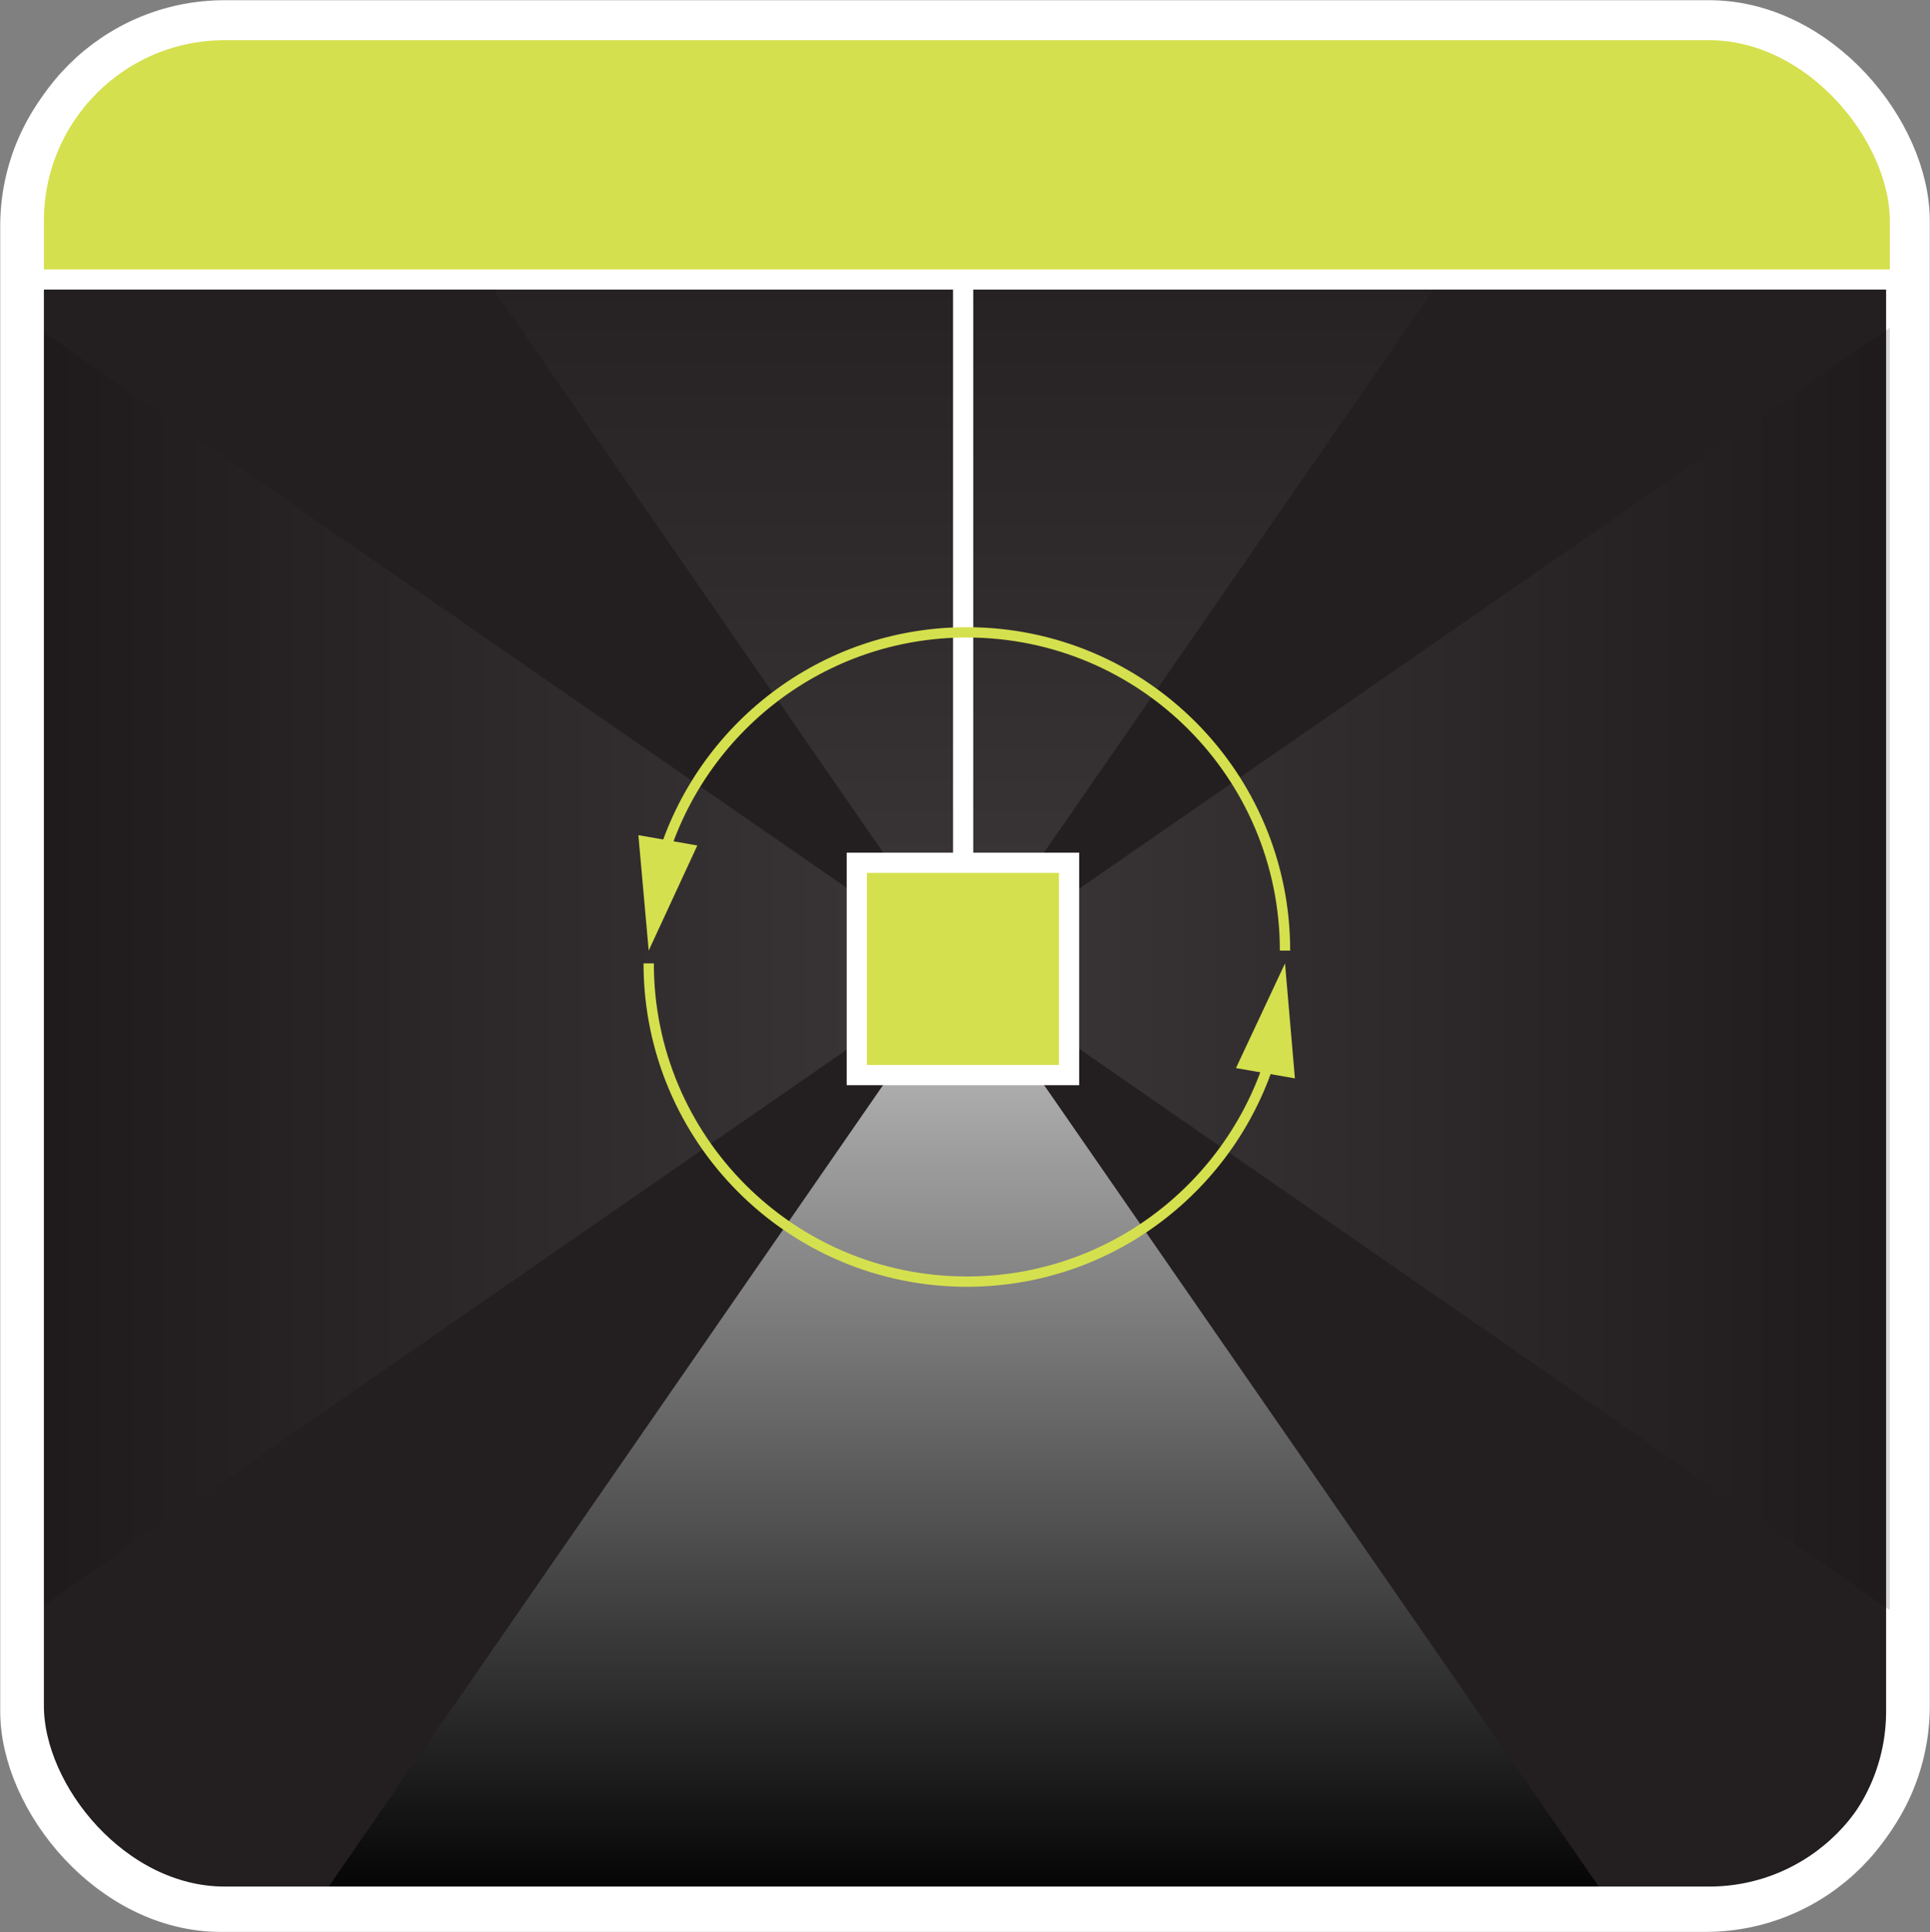
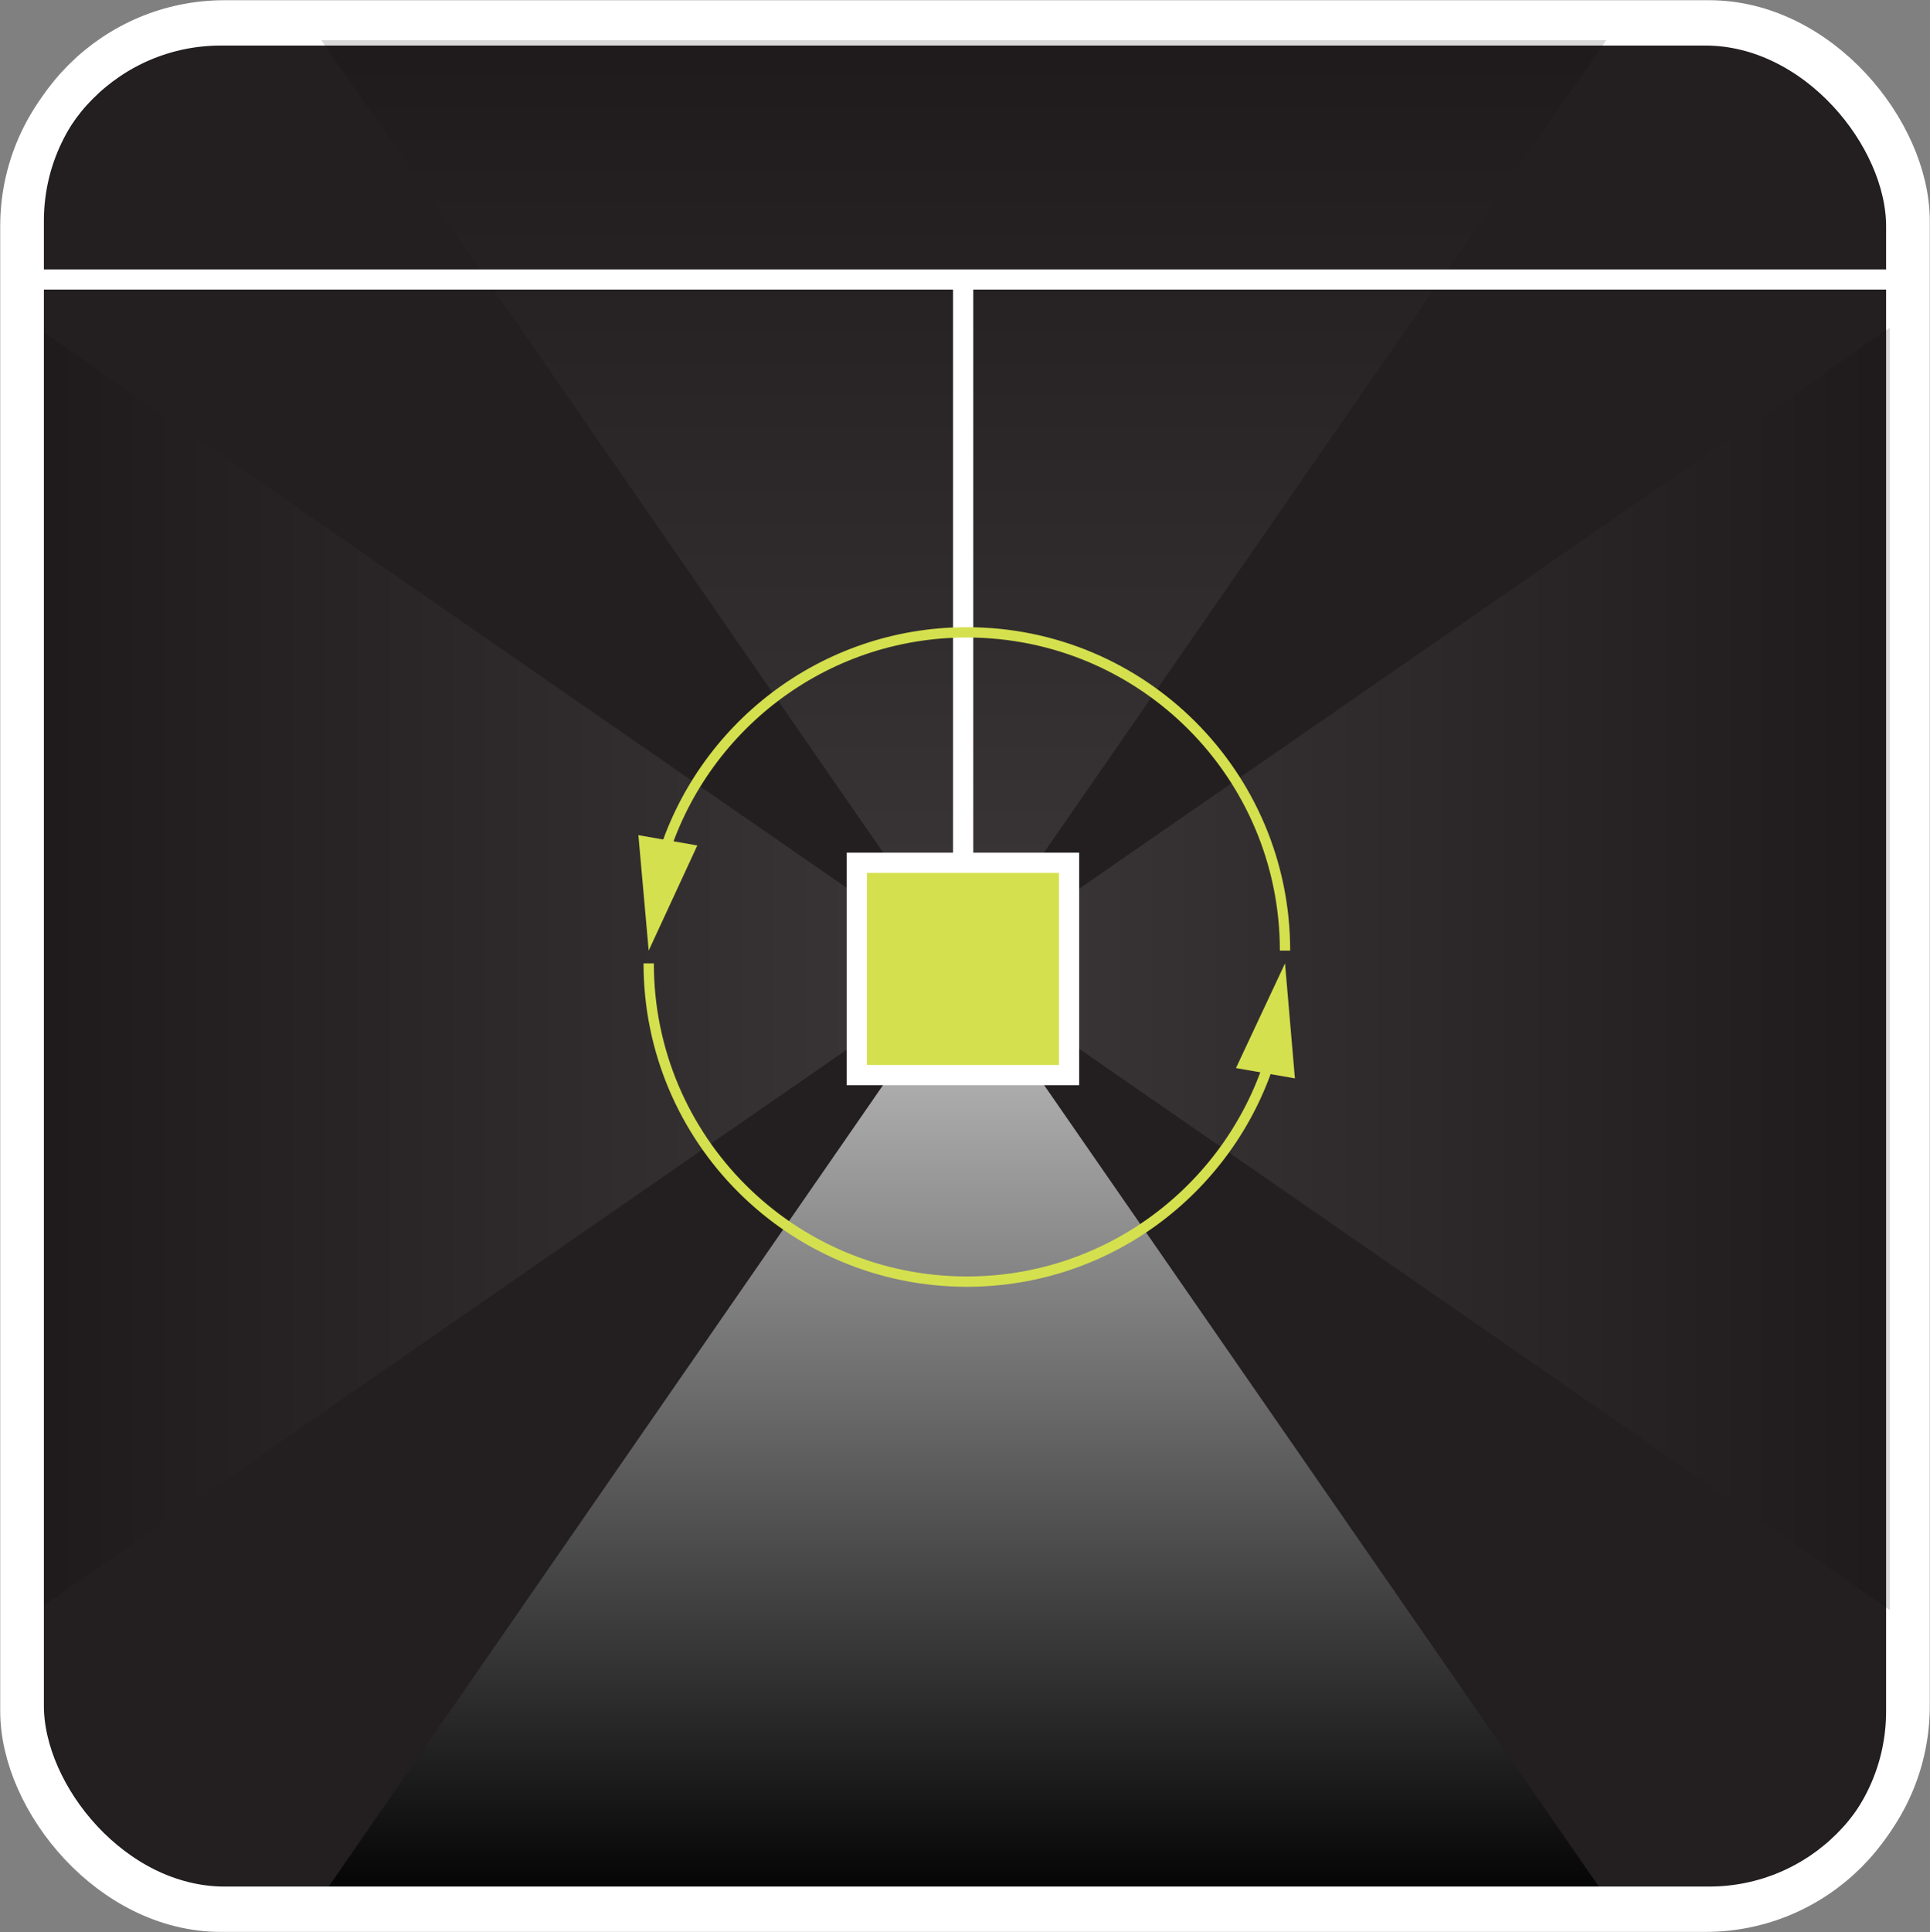
<svg xmlns="http://www.w3.org/2000/svg" xmlns:xlink="http://www.w3.org/1999/xlink" id="Layer_2" data-name="Layer 2" viewBox="0 0 46.83 46.87">
  <rect x="0" y="0" width="46.83" height="46.87" fill="#808080" stroke="none" />
  <defs>
    <style>
      .cls-1 {
        fill: url(#linear-gradient-2);
      }

      .cls-2, .cls-3, .cls-4, .cls-5, .cls-6, .cls-7 {
        stroke-miterlimit: 10;
      }

      .cls-2, .cls-4, .cls-5, .cls-6 {
        stroke: #fff;
      }

      .cls-2, .cls-5 {
        stroke-width: .49px;
      }

      .cls-2, .cls-8, .cls-7 {
        fill: #d5e04e;
      }

      .cls-9 {
        fill: url(#linear-gradient);
      }

      .cls-9, .cls-10, .cls-11 {
        opacity: .15;
      }

      .cls-10 {
        fill: url(#linear-gradient-4);
      }

      .cls-3 {
        stroke: #d5e04e;
        stroke-width: .25px;
      }

      .cls-3, .cls-4 {
        fill: none;
      }

      .cls-4, .cls-6 {
        stroke-width: .97px;
      }

      .cls-11 {
        fill: url(#linear-gradient-3);
      }

      .cls-5, .cls-6 {
        fill: #231f20;
      }

      .cls-7 {
        stroke: #231f20;
        stroke-width: .24px;
      }
    </style>
    <linearGradient id="linear-gradient" x1="23.38" y1="23.51" x2="23.38" y2="46.39" gradientTransform="translate(46.77 47.02) rotate(-180)" gradientUnits="userSpaceOnUse">
      <stop offset="0" stop-color="#c4c4c4" />
      <stop offset="1" stop-color="#000" />
    </linearGradient>
    <linearGradient id="linear-gradient-2" x1="23.38" y1="23.5" x2="23.38" y2="46.38" gradientTransform="matrix(1,0,0,1,0,0)" xlink:href="#linear-gradient" />
    <linearGradient id="linear-gradient-3" x1="23.39" y1="23.51" x2="23.39" y2="46.39" gradientTransform="translate(-.13 46.89) rotate(-90)" xlink:href="#linear-gradient" />
    <linearGradient id="linear-gradient-4" x1="23.38" y1="23.51" x2="23.38" y2="46.39" gradientTransform="translate(46.89 .13) rotate(90)" xlink:href="#linear-gradient" />
  </defs>
  <g id="Layer_1-2" data-name="Layer 1">
    <g>
      <rect class="cls-6" x=".49" y=".62" width="45.76" height="45.76" rx="4.87" ry="4.87" />
      <polygon class="cls-9" points="23.38 23.5 7.55 .62 39.22 .62 23.38 23.5" />
-       <path class="cls-7" d="M41.38.62H5.35C2.68.62.49,2.82.49,5.49v1.29h45.76v-1.29c0-2.68-2.19-4.87-4.87-4.87Z" />
      <line class="cls-2" x1="23.37" y1="20.93" x2="23.37" y2="6.78" />
      <polygon class="cls-1" points="23.38 23.5 39.22 46.38 7.55 46.38 23.38 23.5" />
      <polygon class="cls-11" points="23.38 23.5 46.26 7.67 46.26 39.34 23.38 23.5" />
      <line class="cls-5" x1=".49" y1="6.78" x2="46.25" y2="6.78" />
      <polygon class="cls-10" points="23.38 23.5 .5 39.34 .5 7.67 23.38 23.5" />
      <rect class="cls-4" x=".58" y=".49" width="45.76" height="45.76" rx="4.87" ry="4.87" />
      <rect class="cls-2" x="20.79" y="20.93" width="5.15" height="5.15" />
      <g>
        <path class="cls-3" d="M15.74,23.37c0,4.26,3.45,7.72,7.72,7.72,3.5,0,6.45-2.33,7.4-5.52" />
        <polygon class="cls-8" points="31.42 26.16 31.18 23.37 29.99 25.91 31.42 26.16" />
      </g>
      <g>
        <path class="cls-3" d="M31.18,23.06c0-4.26-3.45-7.72-7.72-7.72-3.5,0-6.45,2.33-7.4,5.52" />
        <polygon class="cls-8" points="15.49 20.26 15.74 23.06 16.92 20.51 15.49 20.26" />
      </g>
    </g>
  </g>
</svg>